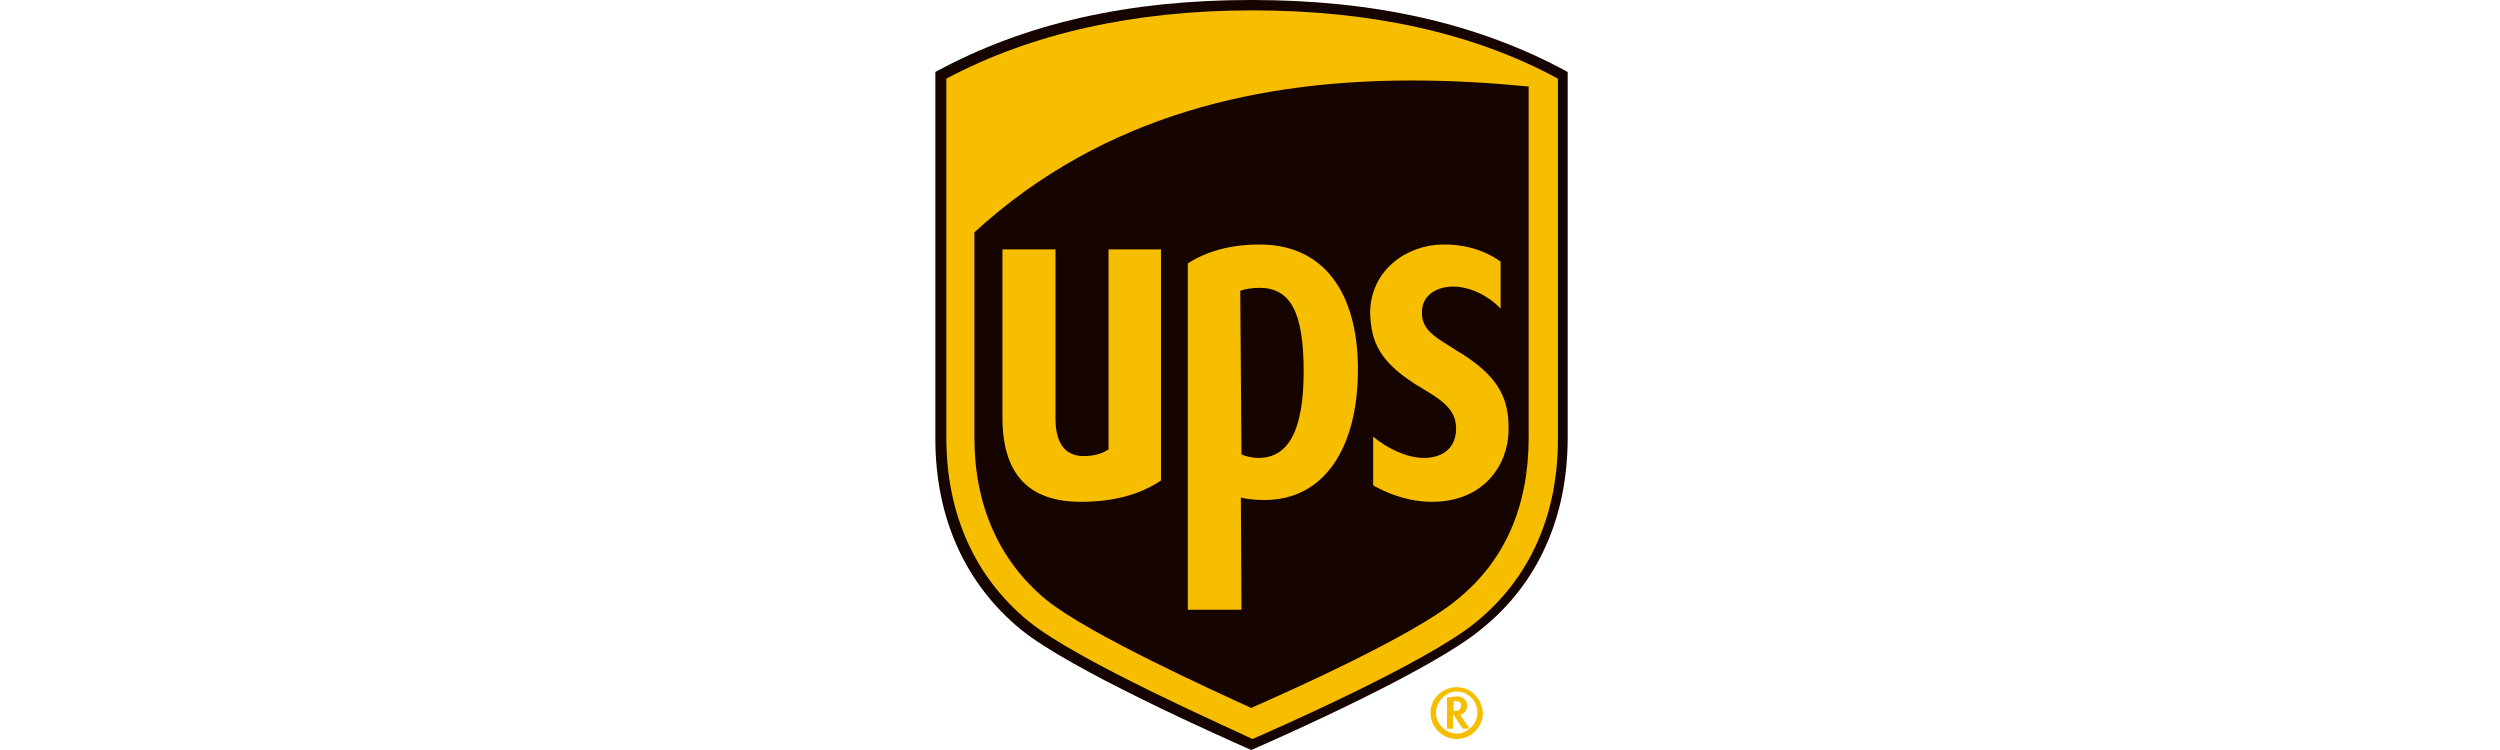
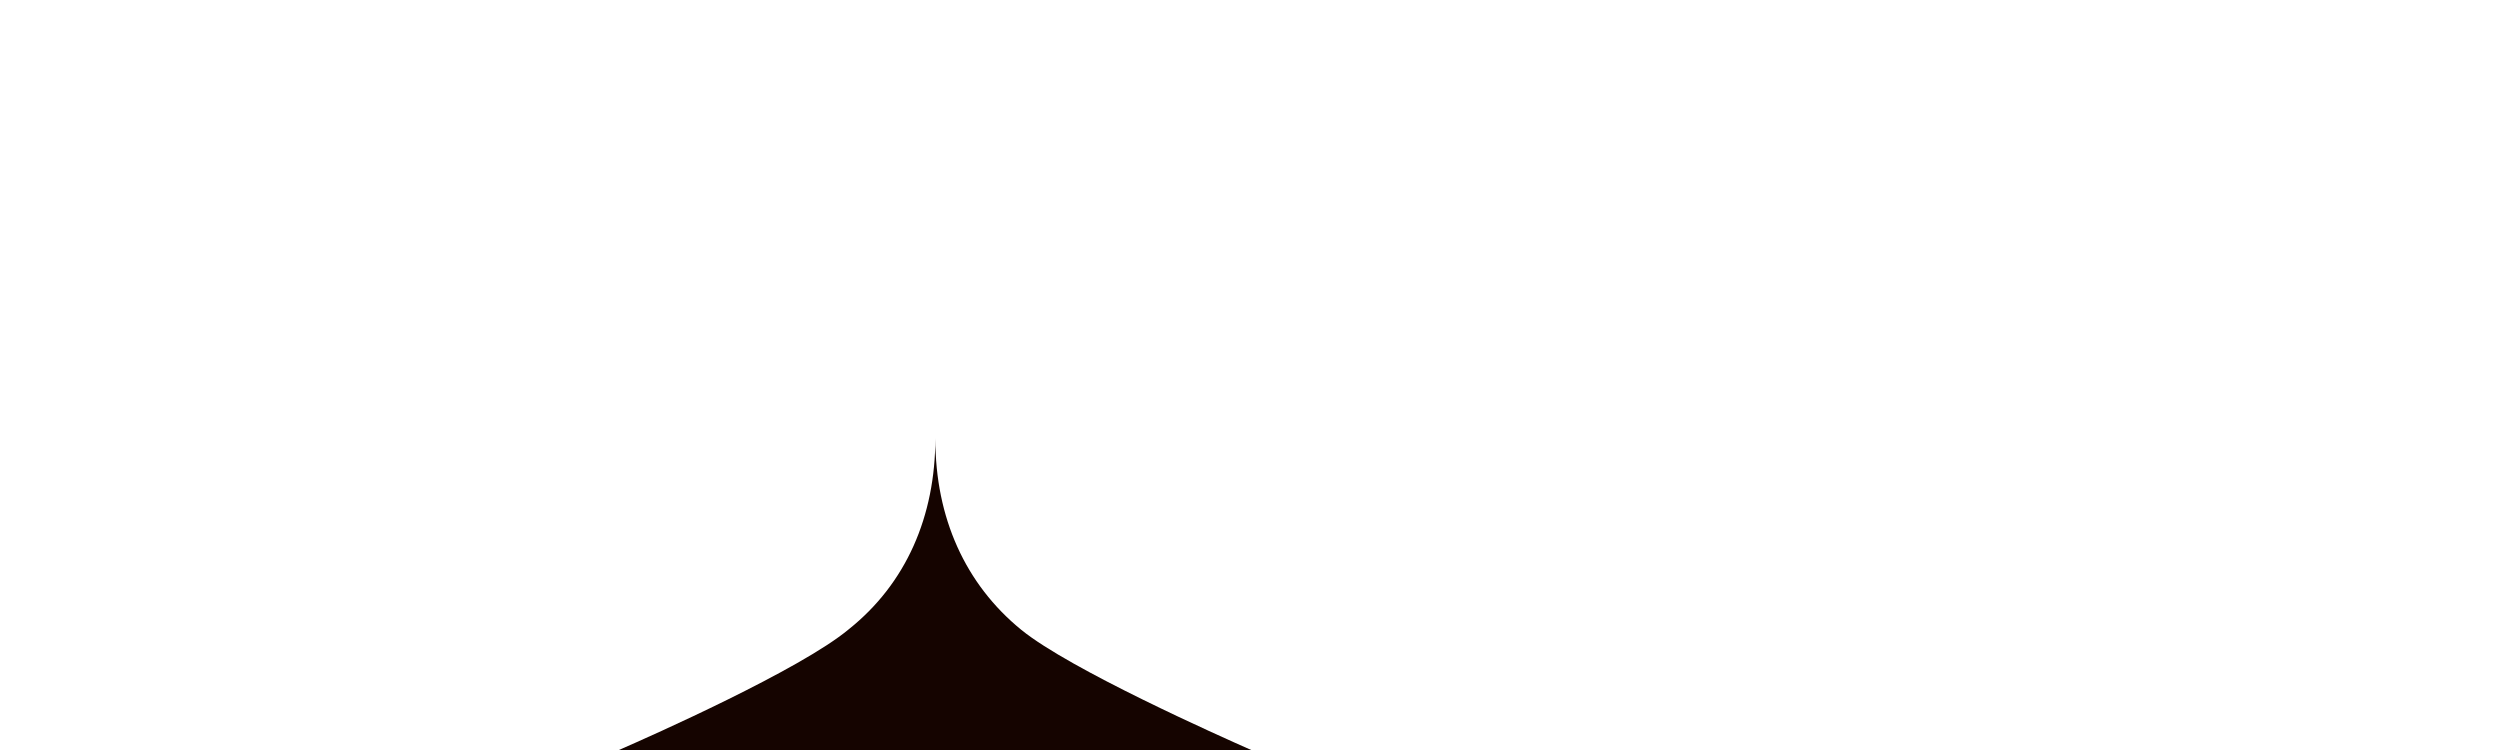
<svg xmlns="http://www.w3.org/2000/svg" version="1.2" viewBox="0 0 410 123" width="410" height="123">
  <title>images</title>
  <style>
		.s0 { fill: #150400 } 
		.s1 { fill: #f7be00 } 
	</style>
-   <path id="path4" class="s0" d="m205.2 123c-5.2-2.3-29.7-13.2-37.7-19.7-9.2-7.5-14.1-18.4-14.1-31.3v-60.2c14.7-8 31.7-11.8 51.8-11.8 20.2 0 37.2 3.8 51.9 11.8v60c0 12.9-4.8 23.9-14.2 31.4-7.9 6.6-32.4 17.5-37.7 19.8z" />
-   <path id="path6" fill-rule="evenodd" class="s1" d="m168.7 101.9c-8.8-7.2-13.5-17.6-13.5-30.1v-58.9c13.9-7.4 30.8-11.2 50.2-11.2 19.4 0 36.3 3.7 50.1 11.2v59.1c0 12.5-4.6 22.8-13.4 30-8.1 6.7-33.7 17.9-36.7 19.2-3-1.5-28.6-12.7-36.7-19.3zm82.2-87.7c-6.3-0.6-12.6-1-19.3-1-24.2 0-50.3 5.2-71.8 24.9v33.7c0 11.1 4.1 20.2 11.7 26.5 6.8 5.6 27.8 15.1 33.7 17.8 5.9-2.6 26.8-11.9 33.8-17.8 7.8-6.3 11.7-15.3 11.7-26.5v-57.6zm-47.3 85.8h-8.8v-56.8c3.1-2 7-3.1 11.8-3.1 10.5 0 16.1 7.9 16.1 20.5 0 12.8-5.5 21.4-15.3 21.4-1.8 0-3.1-0.2-3.9-0.4zm0-25.5c0.5 0.3 1.7 0.6 2.8 0.6 5 0 7.4-4.7 7.4-14.2 0-9.8-2.2-13.7-7.3-13.7-1.1 0-2.4 0.2-3.1 0.5zm21.1-23.1c0-7.1 6-11.2 11.8-11.3 4.8-0.1 8.1 1.7 9.6 2.8v7.7c-1.8-1.9-4.8-3.6-7.8-3.6-2.4 0-5.1 1.2-5.1 4.2-0.1 3.1 2.6 4.3 5.7 6.3 7.2 4.3 8.6 8.1 8.5 13.2-0.1 5.5-4 11.6-12.6 11.6-3.4 0-6.8-1.1-9.6-2.7v-8c2.2 1.9 5.5 3.5 8.3 3.5 3.3 0 5.3-1.8 5.3-4.8 0-2.7-1.6-4.3-5.4-6.5-7.3-4.3-8.5-7.7-8.7-12.4zm-60.3 17v-27.5h8.7v27.8c0 2.4 0.6 6.1 4.6 6.1 1.7 0 3.1-0.4 4.1-1.1v-32.8h8.6v37.9c-3.4 2.3-7.8 3.5-13.1 3.5-8.7 0-12.9-4.6-12.9-13.9zm78.8 48.5c0 2.4-2 4.3-4.3 4.3-2.4 0-4.3-2-4.3-4.3 0-2.4 2-4.2 4.3-4.2 2.3 0 4.1 1.8 4.3 4.2zm-4.3-3.5c-1.8 0-3.4 1.7-3.4 3.5 0 1.8 1.6 3.4 3.4 3.4 1.8 0 3.4-1.6 3.4-3.4 0-2-1.6-3.5-3.4-3.5zm0 0.8c1.3 0 1.7 0.9 1.7 1.6 0 0.7-0.4 1.2-1.1 1.4 0.1 0.3 1.5 2.3 1.5 2.3h-1.1c0 0-1.4-2-1.4-2.2h-0.2v2.2h-1v-5.1zm-0.5 0.8v1.6h0.1c1 0 1.1-0.5 1.1-0.9 0-0.3 0-0.7-0.8-0.7z" />
+   <path id="path4" class="s0" d="m205.2 123c-5.2-2.3-29.7-13.2-37.7-19.7-9.2-7.5-14.1-18.4-14.1-31.3v-60.2v60c0 12.9-4.8 23.9-14.2 31.4-7.9 6.6-32.4 17.5-37.7 19.8z" />
</svg>